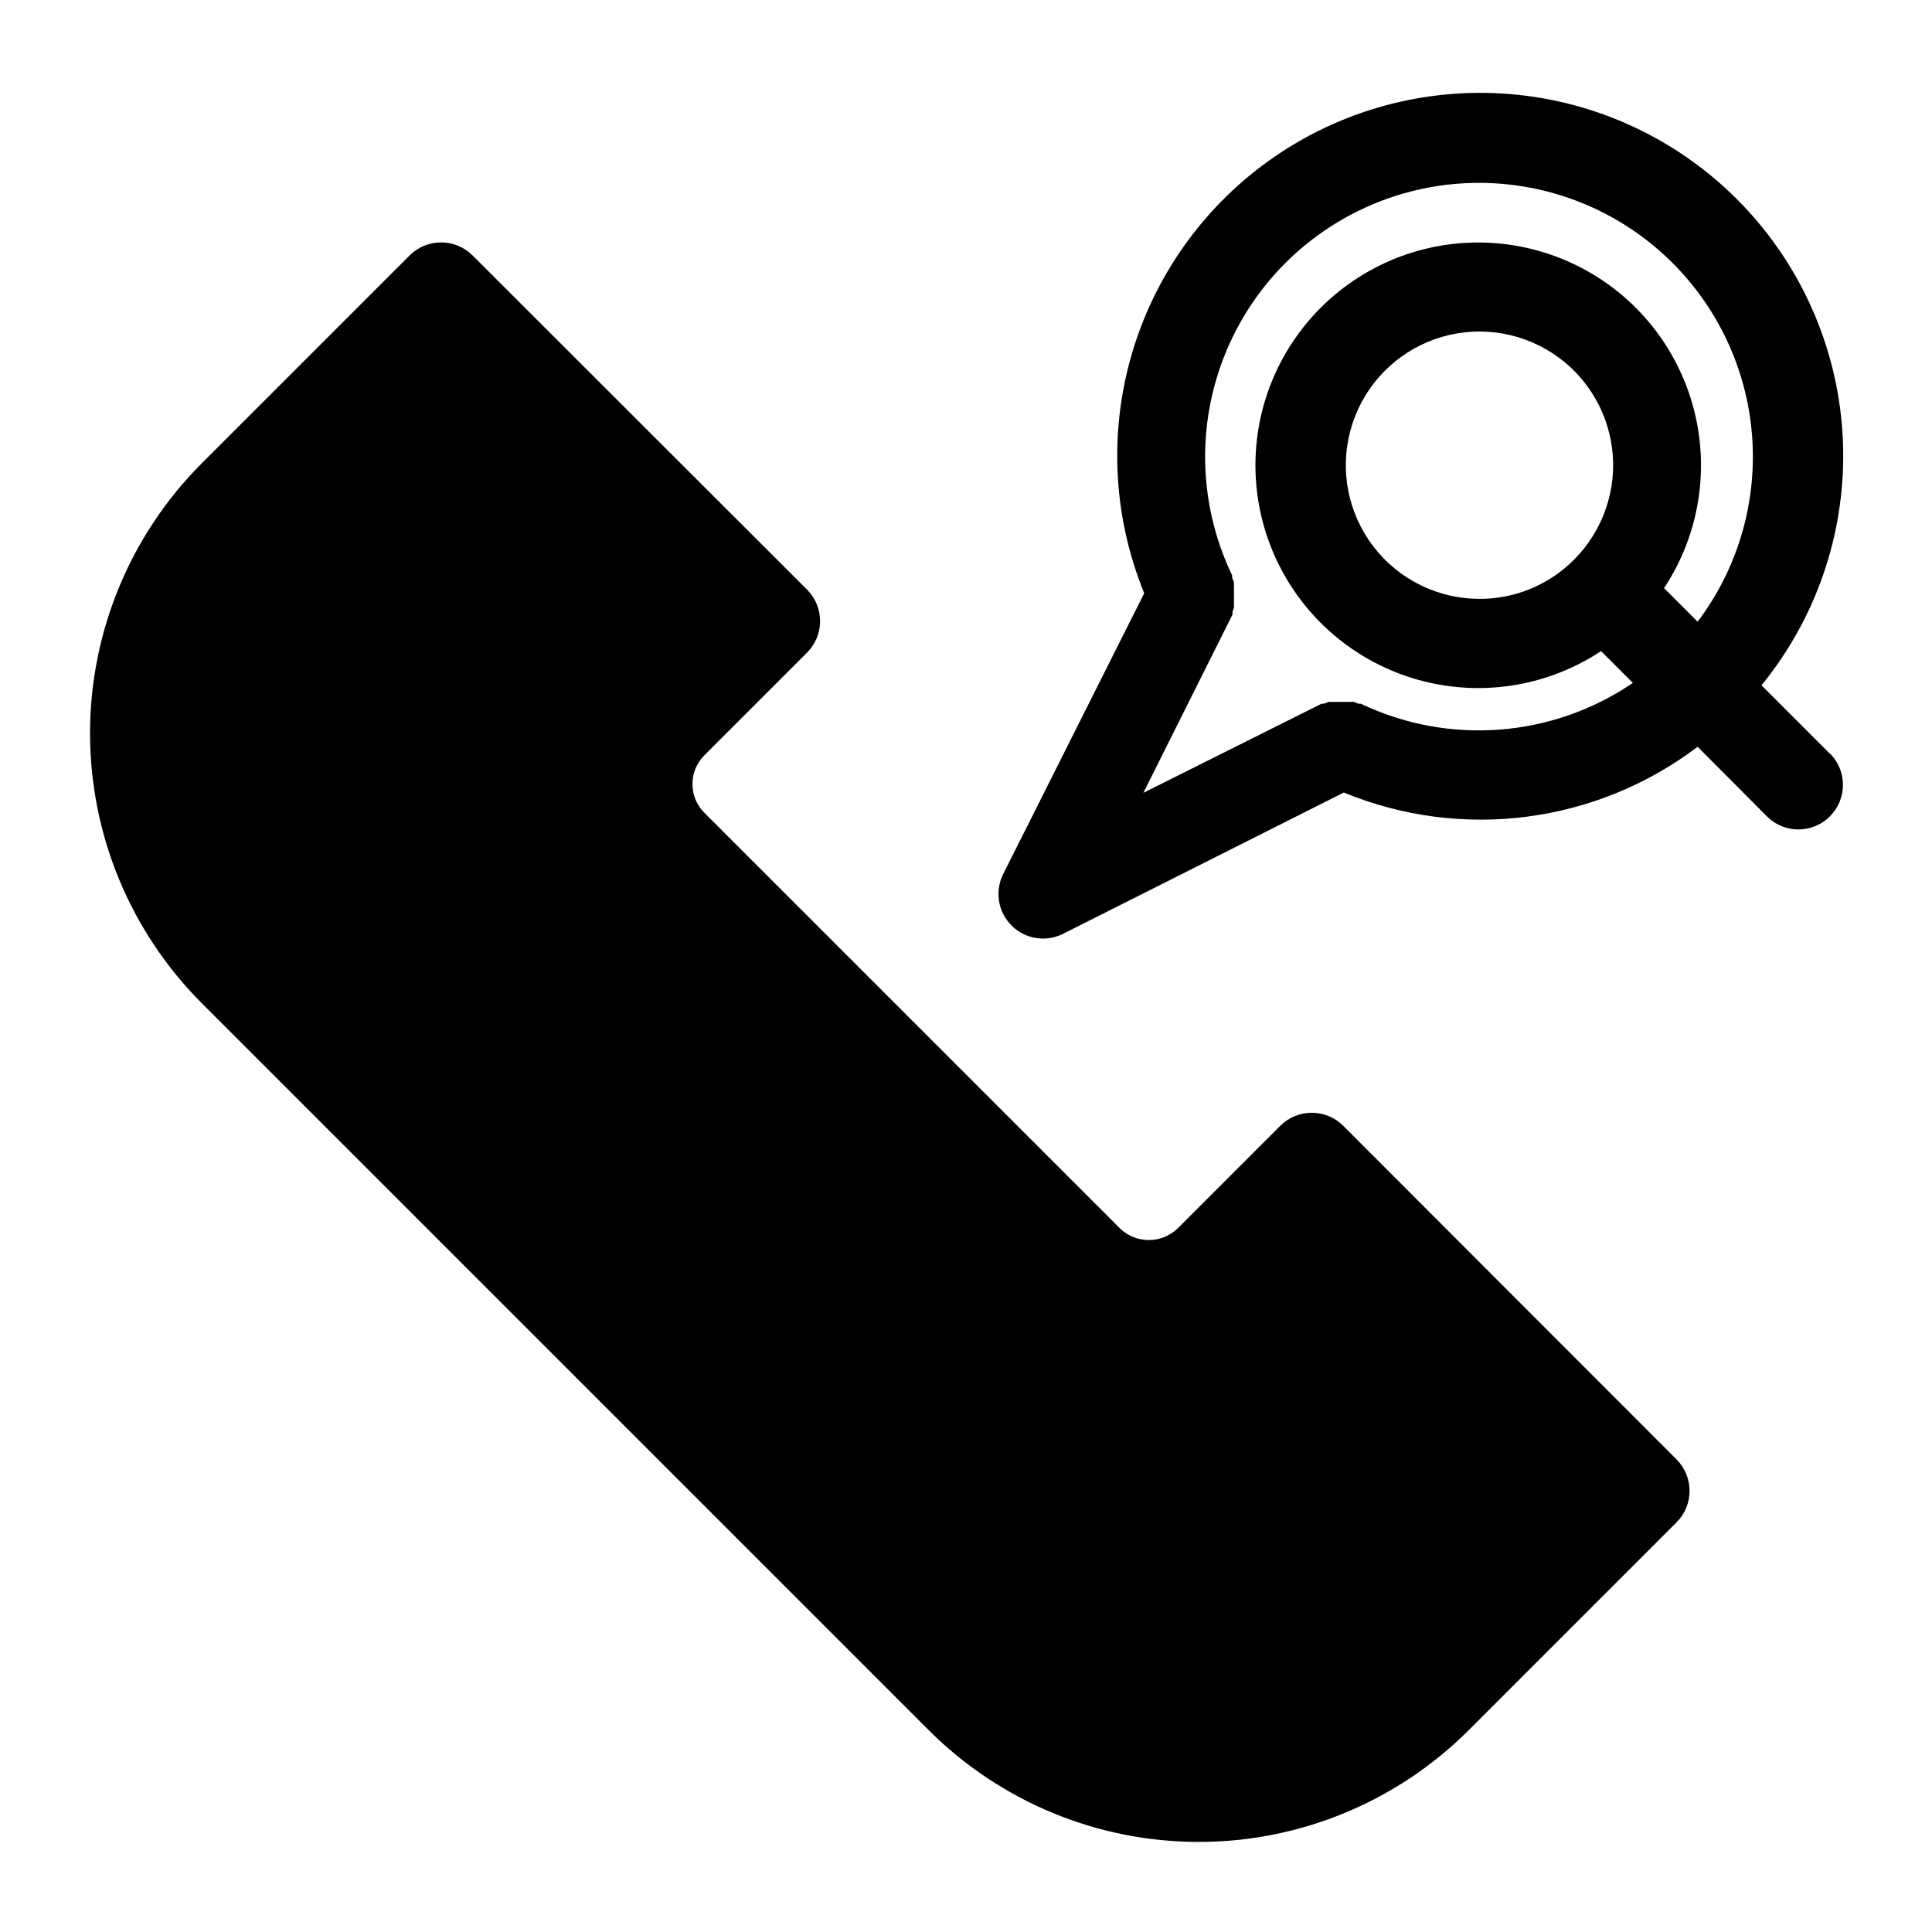
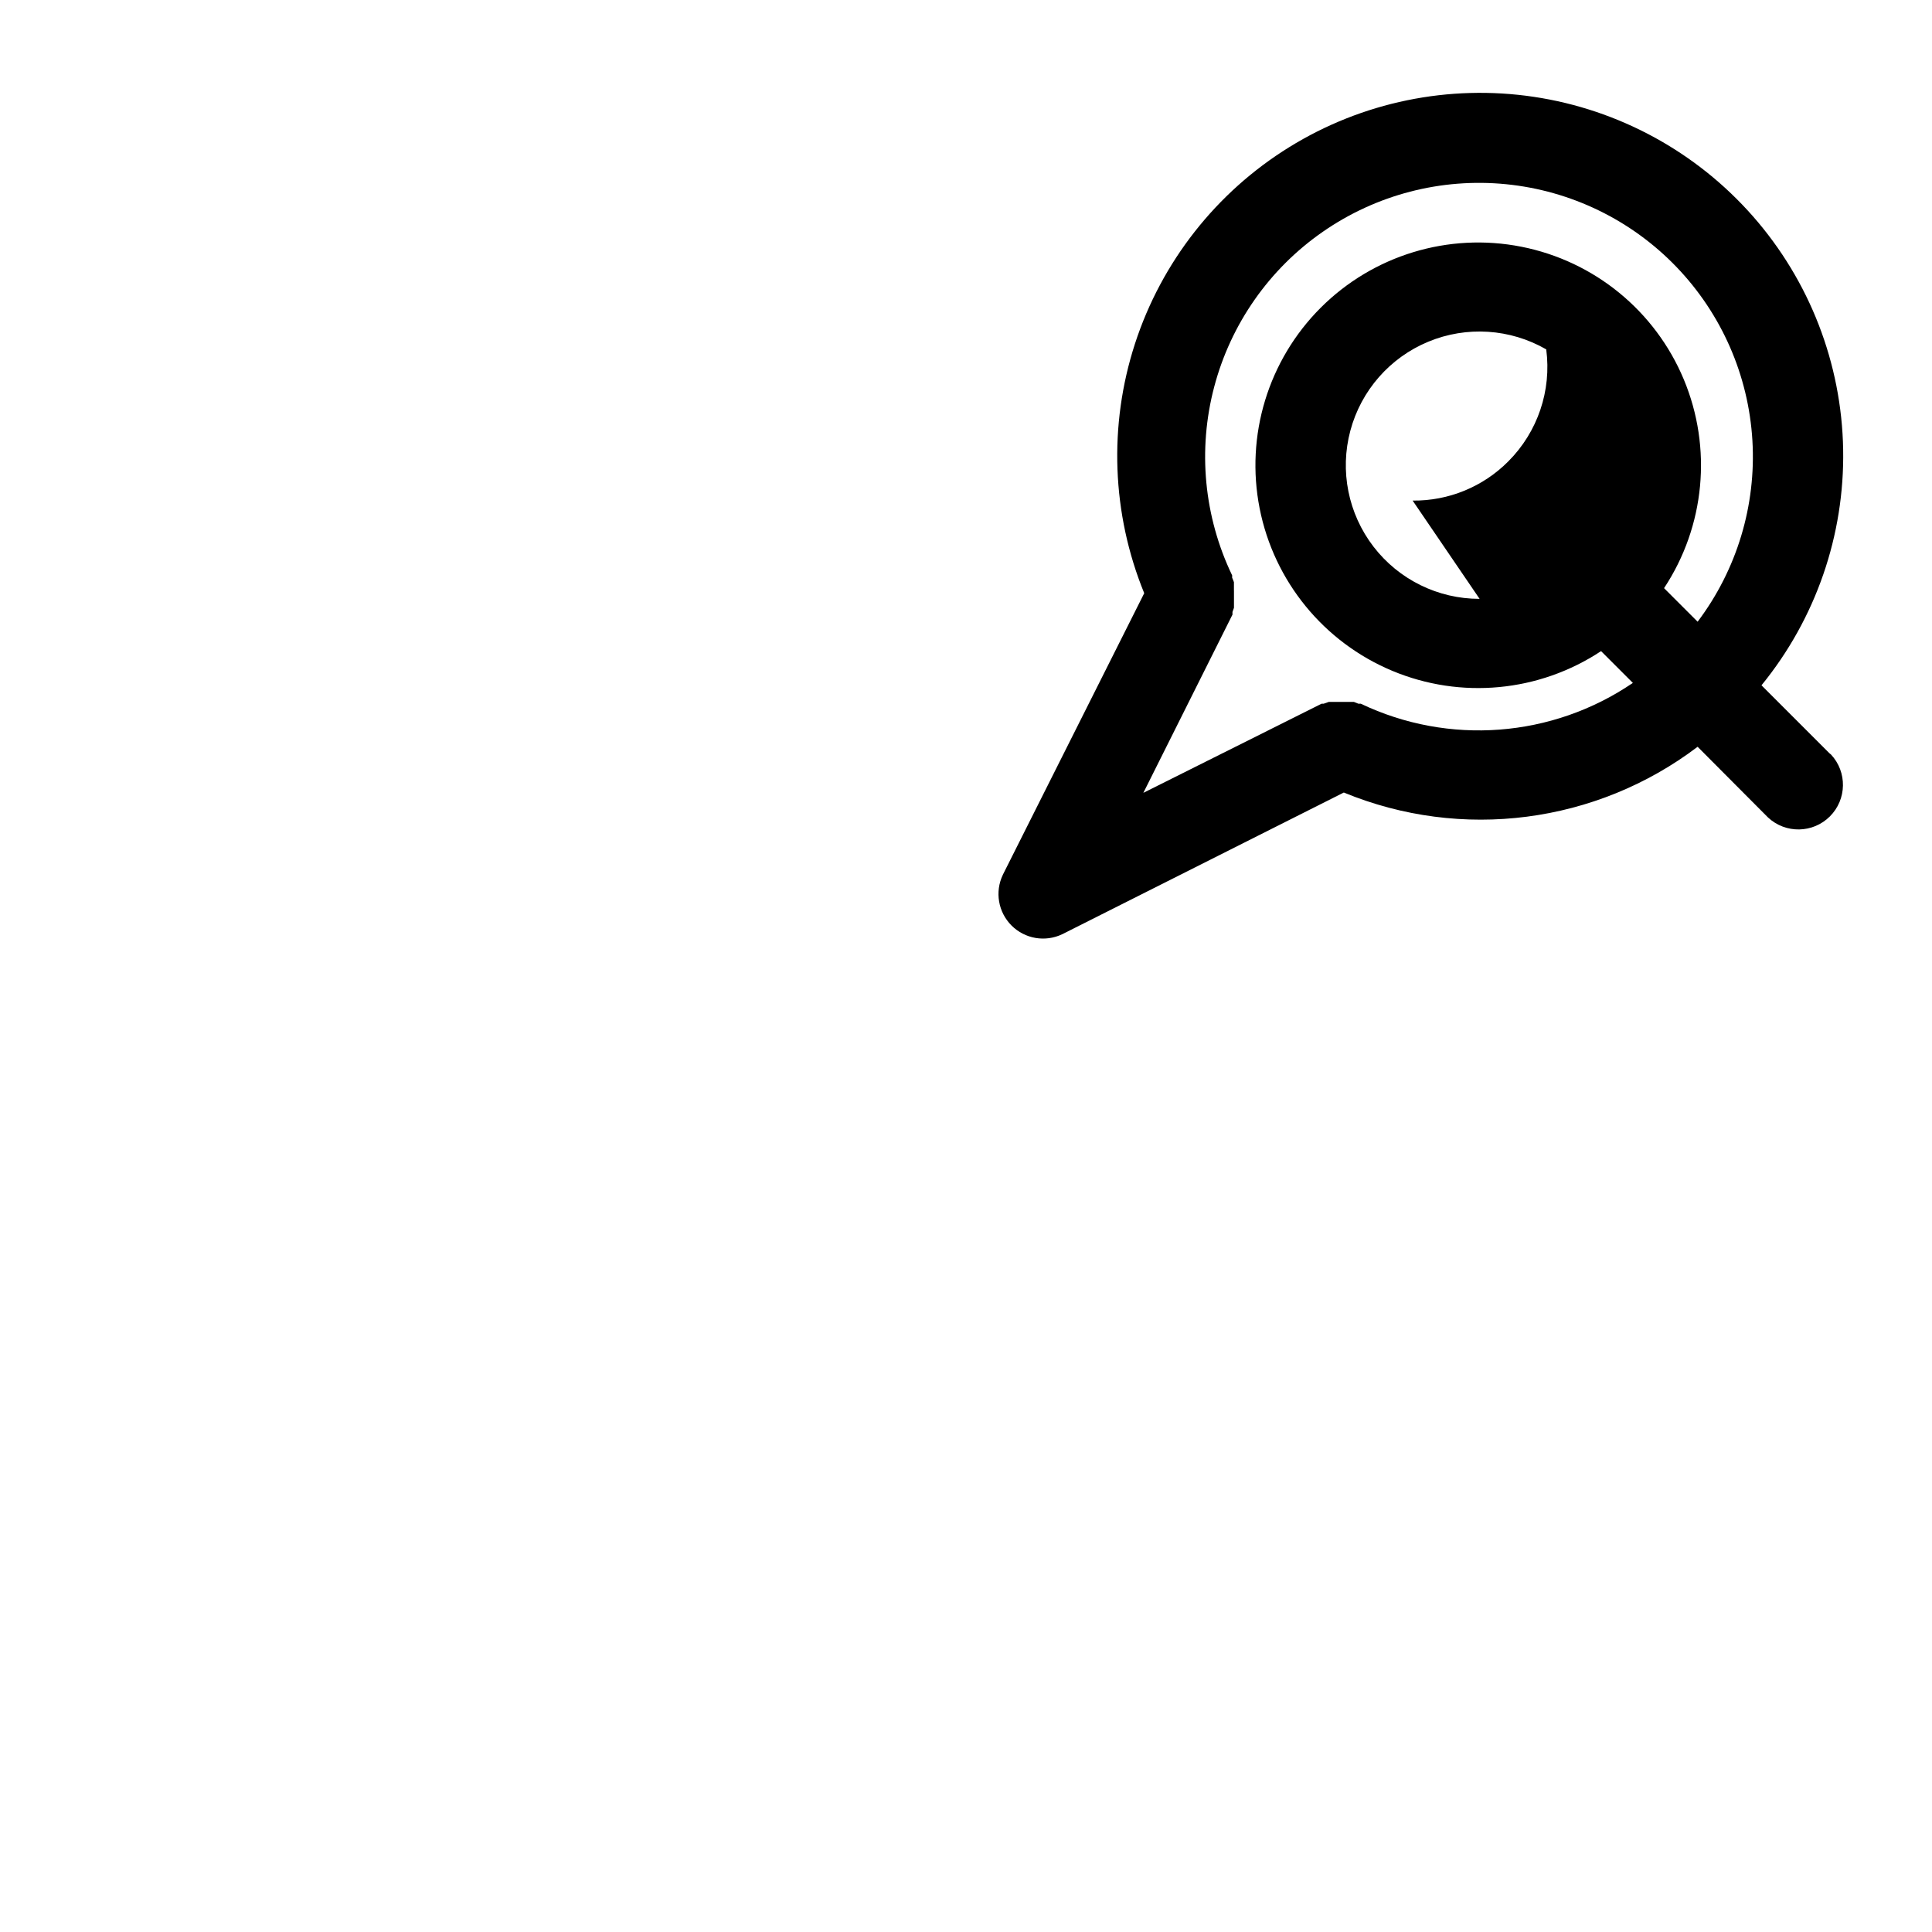
<svg xmlns="http://www.w3.org/2000/svg" fill="#000000" width="800px" height="800px" version="1.1" viewBox="144 144 512 512">
  <g>
-     <path d="m628.84 343.64-18.027-18.027c14.383-17.633 22.051-39.793 21.641-62.543-0.41-22.754-8.875-44.621-23.883-61.723-15.012-17.102-35.598-28.328-58.105-31.688-22.504-3.356-45.473 1.371-64.82 13.348-19.348 11.977-33.824 30.422-40.859 52.062-7.031 21.641-6.164 45.074 2.445 66.137l-37.473 74.625 0.004 0.004c-2.16 4.516-1.234 9.898 2.305 13.438 3.539 3.539 8.922 4.461 13.438 2.305l74.625-37.551v0.004c31.191 12.863 66.863 8.25 93.758-12.125l18.656 18.734c4.652 4.336 11.902 4.211 16.398-0.289 4.496-4.496 4.625-11.746 0.289-16.398zm-124.22-13.148h-0.629l-1.18-0.473h-6.688l-1.34 0.473h-0.551l-47.23 23.617 23.617-47.23v-0.707l0.395-1.102v-1.102-1.102-1.18-1.102l-0.008-0.008c0.02-0.395 0.02-0.785 0-1.18v-1.102c-0.137-0.402-0.293-0.797-0.473-1.184v-0.629c-7.477-15.555-9.164-33.27-4.758-49.957 4.402-16.688 14.609-31.262 28.789-41.102 14.18-9.844 31.402-14.312 48.578-12.602 17.176 1.711 33.18 9.484 45.141 21.93 11.957 12.445 19.094 28.742 20.121 45.973 1.027 17.23-4.121 34.262-14.516 48.039l-8.895-8.895c10.855-16.422 12.812-37.172 5.223-55.332-7.594-18.164-23.738-31.344-43.051-35.152-19.312-3.812-39.25 2.258-53.172 16.176-13.918 13.918-19.984 33.859-16.176 53.172s16.992 35.457 35.152 43.047c18.164 7.594 38.914 5.633 55.332-5.223l8.422 8.422h0.004c-21.344 14.535-48.805 16.633-72.109 5.512zm31.488-27.789c-11.012 0.012-21.406-5.102-28.117-13.836-6.711-8.73-8.98-20.086-6.137-30.727 2.84-10.641 10.469-19.355 20.641-23.578 10.172-4.223 21.73-3.473 31.273 2.027s15.98 15.125 17.426 26.043c1.445 10.918-2.269 21.887-10.051 29.68-6.699 6.746-15.844 10.496-25.352 10.391z" />
-     <path d="m499.97 442.35c-4.609-4.606-12.078-4.606-16.688 0l-27.238 27.238v-0.004c-4.254 4.051-10.938 4.051-15.191 0l-110.21-110.21h-0.004c-4.172-4.203-4.172-10.988 0-15.191l27.238-27.238c4.606-4.609 4.606-12.078 0-16.688l-88.637-88.562c-4.613-4.606-12.082-4.606-16.691 0l-55.105 55.105h0.004c-18.945 18.98-29.586 44.699-29.586 71.516 0 26.816 10.641 52.539 29.586 71.52l192.71 192.71c18.977 18.945 44.699 29.582 71.516 29.582 26.816 0 52.539-10.637 71.516-29.582l55.105-55.105c4.606-4.609 4.606-12.078 0-16.688z" />
+     <path d="m628.84 343.64-18.027-18.027c14.383-17.633 22.051-39.793 21.641-62.543-0.41-22.754-8.875-44.621-23.883-61.723-15.012-17.102-35.598-28.328-58.105-31.688-22.504-3.356-45.473 1.371-64.82 13.348-19.348 11.977-33.824 30.422-40.859 52.062-7.031 21.641-6.164 45.074 2.445 66.137l-37.473 74.625 0.004 0.004c-2.16 4.516-1.234 9.898 2.305 13.438 3.539 3.539 8.922 4.461 13.438 2.305l74.625-37.551v0.004c31.191 12.863 66.863 8.25 93.758-12.125l18.656 18.734c4.652 4.336 11.902 4.211 16.398-0.289 4.496-4.496 4.625-11.746 0.289-16.398zm-124.22-13.148h-0.629l-1.18-0.473h-6.688l-1.34 0.473h-0.551l-47.23 23.617 23.617-47.23v-0.707l0.395-1.102v-1.102-1.102-1.18-1.102l-0.008-0.008c0.02-0.395 0.02-0.785 0-1.18v-1.102c-0.137-0.402-0.293-0.797-0.473-1.184v-0.629c-7.477-15.555-9.164-33.27-4.758-49.957 4.402-16.688 14.609-31.262 28.789-41.102 14.18-9.844 31.402-14.312 48.578-12.602 17.176 1.711 33.18 9.484 45.141 21.93 11.957 12.445 19.094 28.742 20.121 45.973 1.027 17.23-4.121 34.262-14.516 48.039l-8.895-8.895c10.855-16.422 12.812-37.172 5.223-55.332-7.594-18.164-23.738-31.344-43.051-35.152-19.312-3.812-39.25 2.258-53.172 16.176-13.918 13.918-19.984 33.859-16.176 53.172s16.992 35.457 35.152 43.047c18.164 7.594 38.914 5.633 55.332-5.223l8.422 8.422h0.004c-21.344 14.535-48.805 16.633-72.109 5.512zm31.488-27.789c-11.012 0.012-21.406-5.102-28.117-13.836-6.711-8.73-8.98-20.086-6.137-30.727 2.84-10.641 10.469-19.355 20.641-23.578 10.172-4.223 21.73-3.473 31.273 2.027c1.445 10.918-2.269 21.887-10.051 29.68-6.699 6.746-15.844 10.496-25.352 10.391z" />
  </g>
</svg>